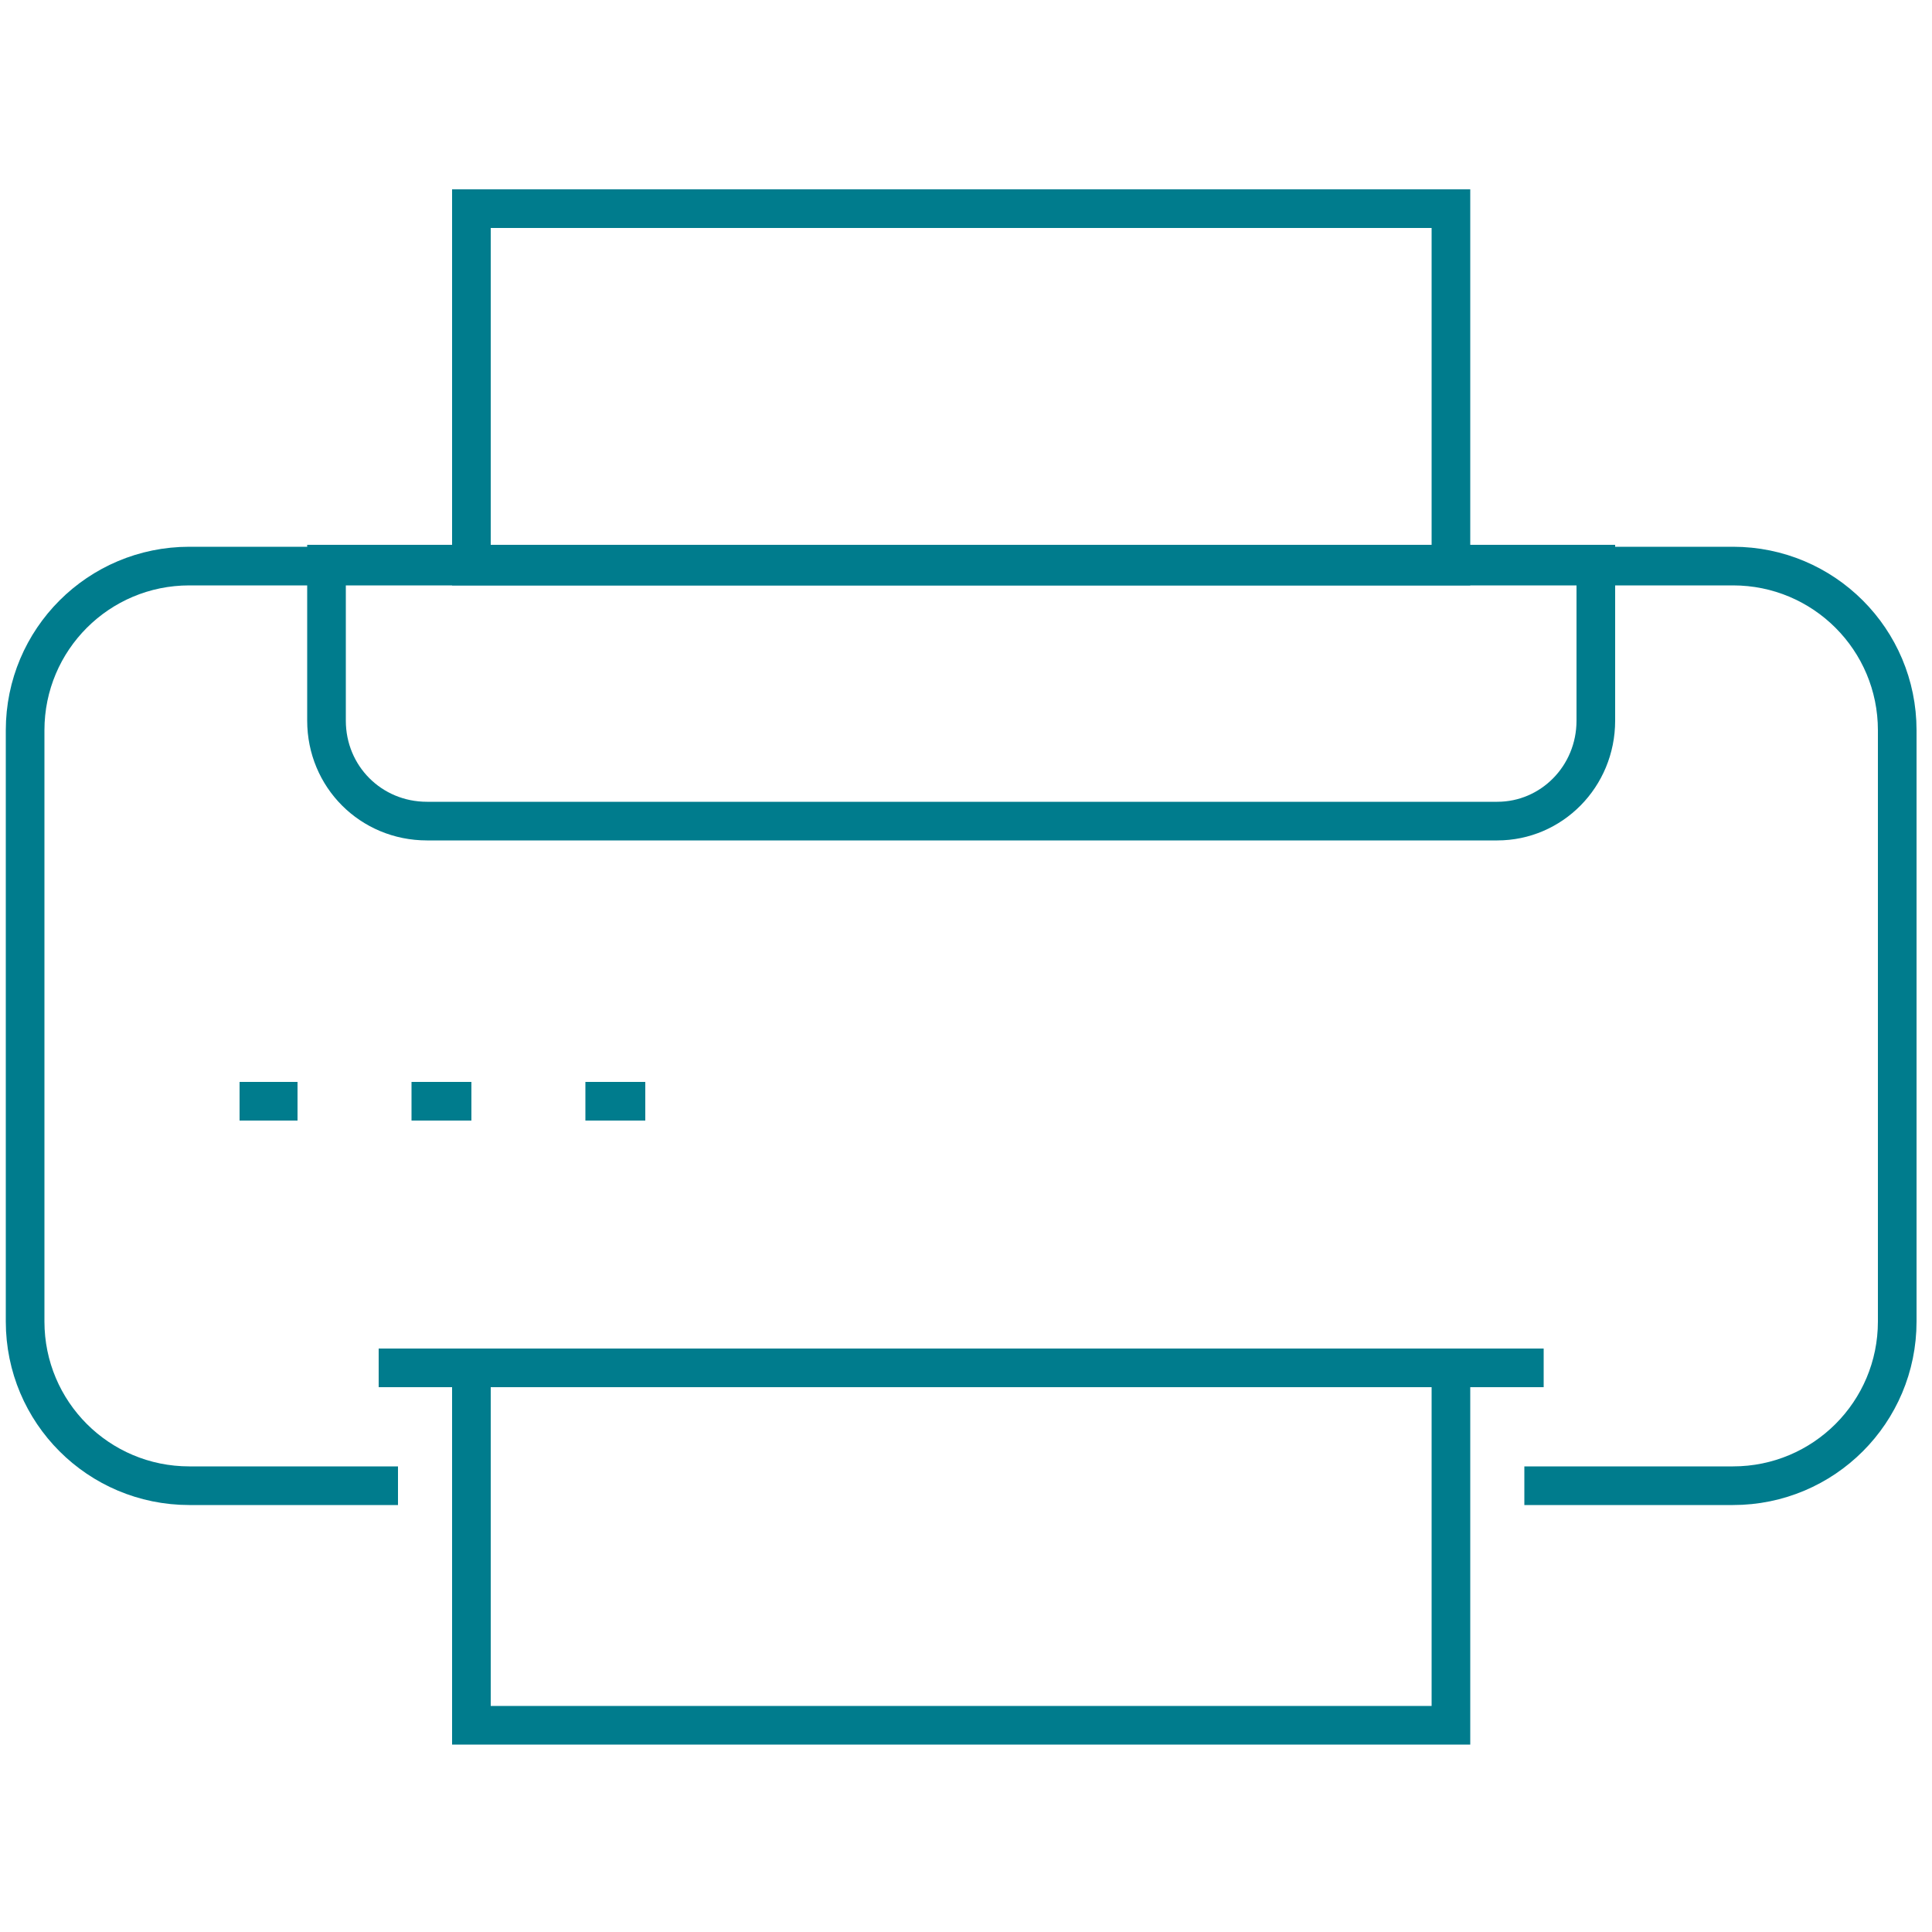
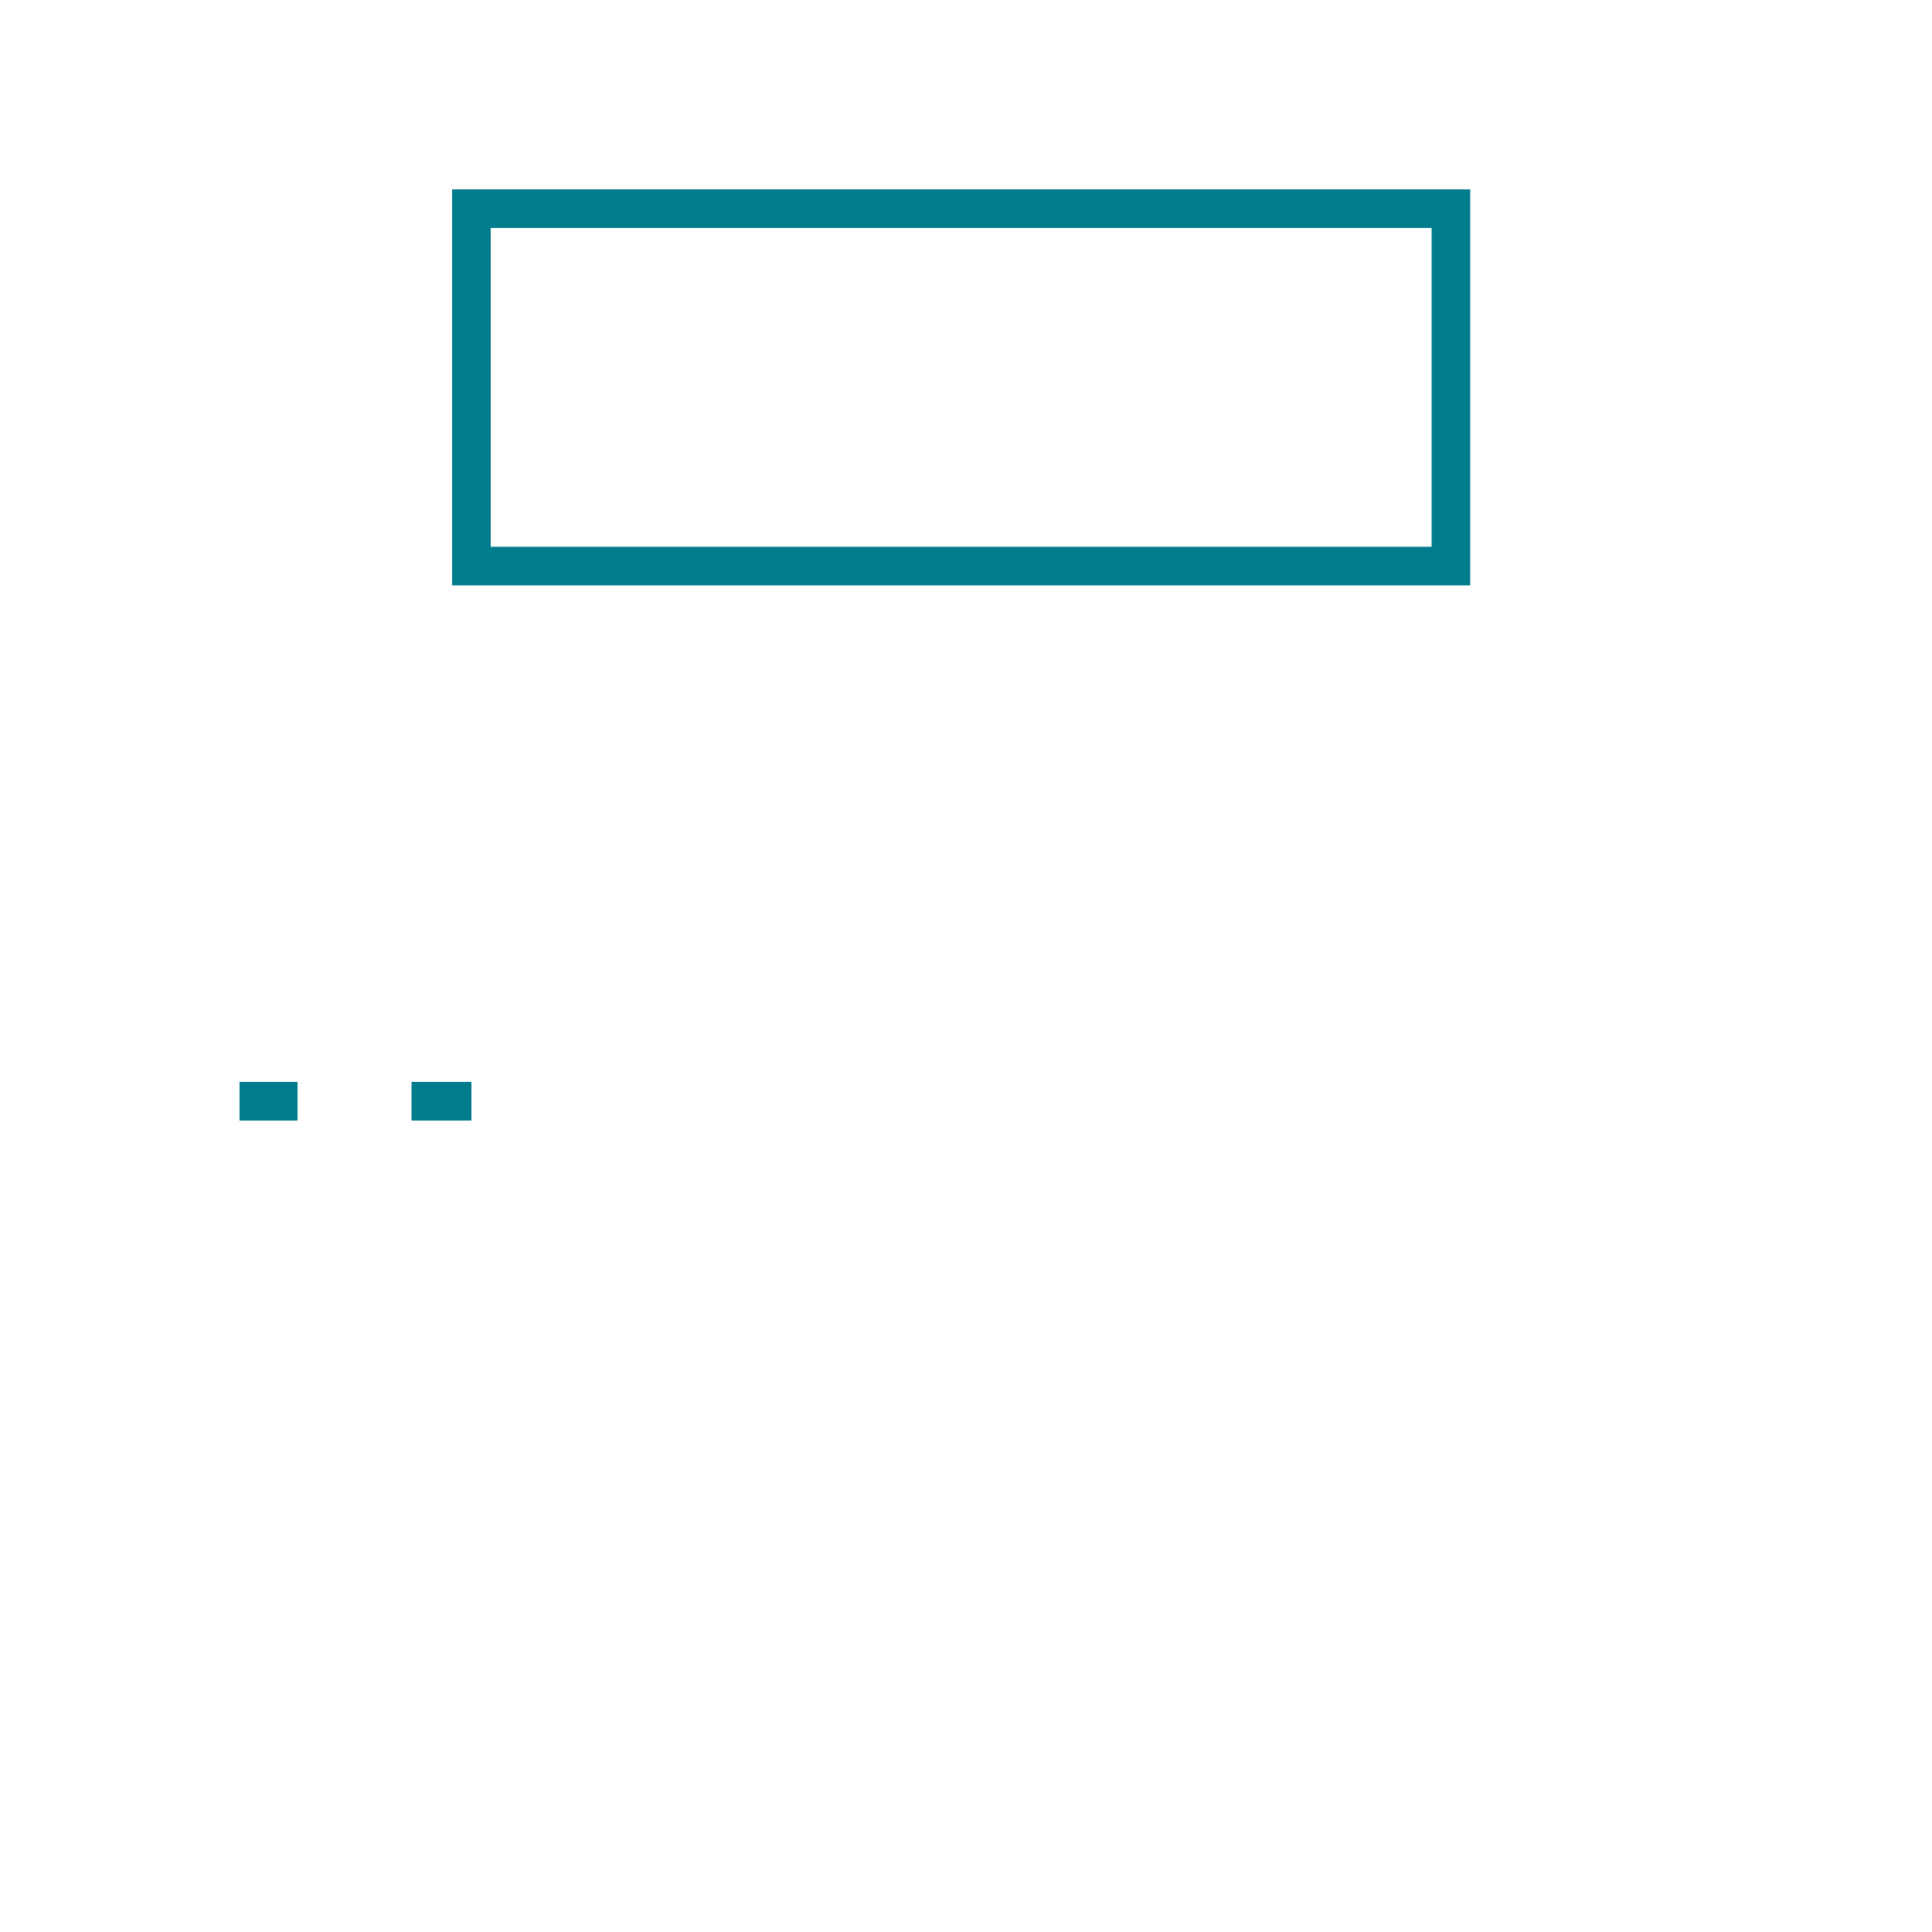
<svg xmlns="http://www.w3.org/2000/svg" id="Camada_1" data-name="Camada 1" version="1.1" viewBox="0 0 100 100">
  <defs>
    <style>
      .cls-1 {
        fill: none;
        stroke: #007c8d;
        stroke-miterlimit: 10;
        stroke-width: 2px;
      }
    </style>
  </defs>
-   <path class="cls-1" d="M78.9,76.9h10.8c4.7,0,8.5-3.8,8.5-8.5v-30.6c0-4.7-3.8-8.5-8.5-8.5H9.8c-4.7,0-8.5,3.8-8.5,8.5v30.6c0,4.7,3.8,8.5,8.5,8.5h10.8" />
-   <path class="cls-1" d="M77.5,42.5H22.1c-2.9,0-5.2-2.3-5.2-5.2v-8.1h65.7v8.1c0,2.9-2.3,5.2-5.1,5.2Z" />
-   <rect class="cls-1" x="24.4" y="70.8" width="50.7" height="18.5" />
-   <line class="cls-1" x1="19.6" y1="70.8" x2="79.9" y2="70.8" />
  <rect class="cls-1" x="24.4" y="10.8" width="50.7" height="18.5" />
  <line class="cls-1" x1="12.4" y1="57" x2="15.4" y2="57" />
  <line class="cls-1" x1="21.3" y1="57" x2="24.4" y2="57" />
-   <line class="cls-1" x1="30.3" y1="57" x2="33.4" y2="57" />
</svg>